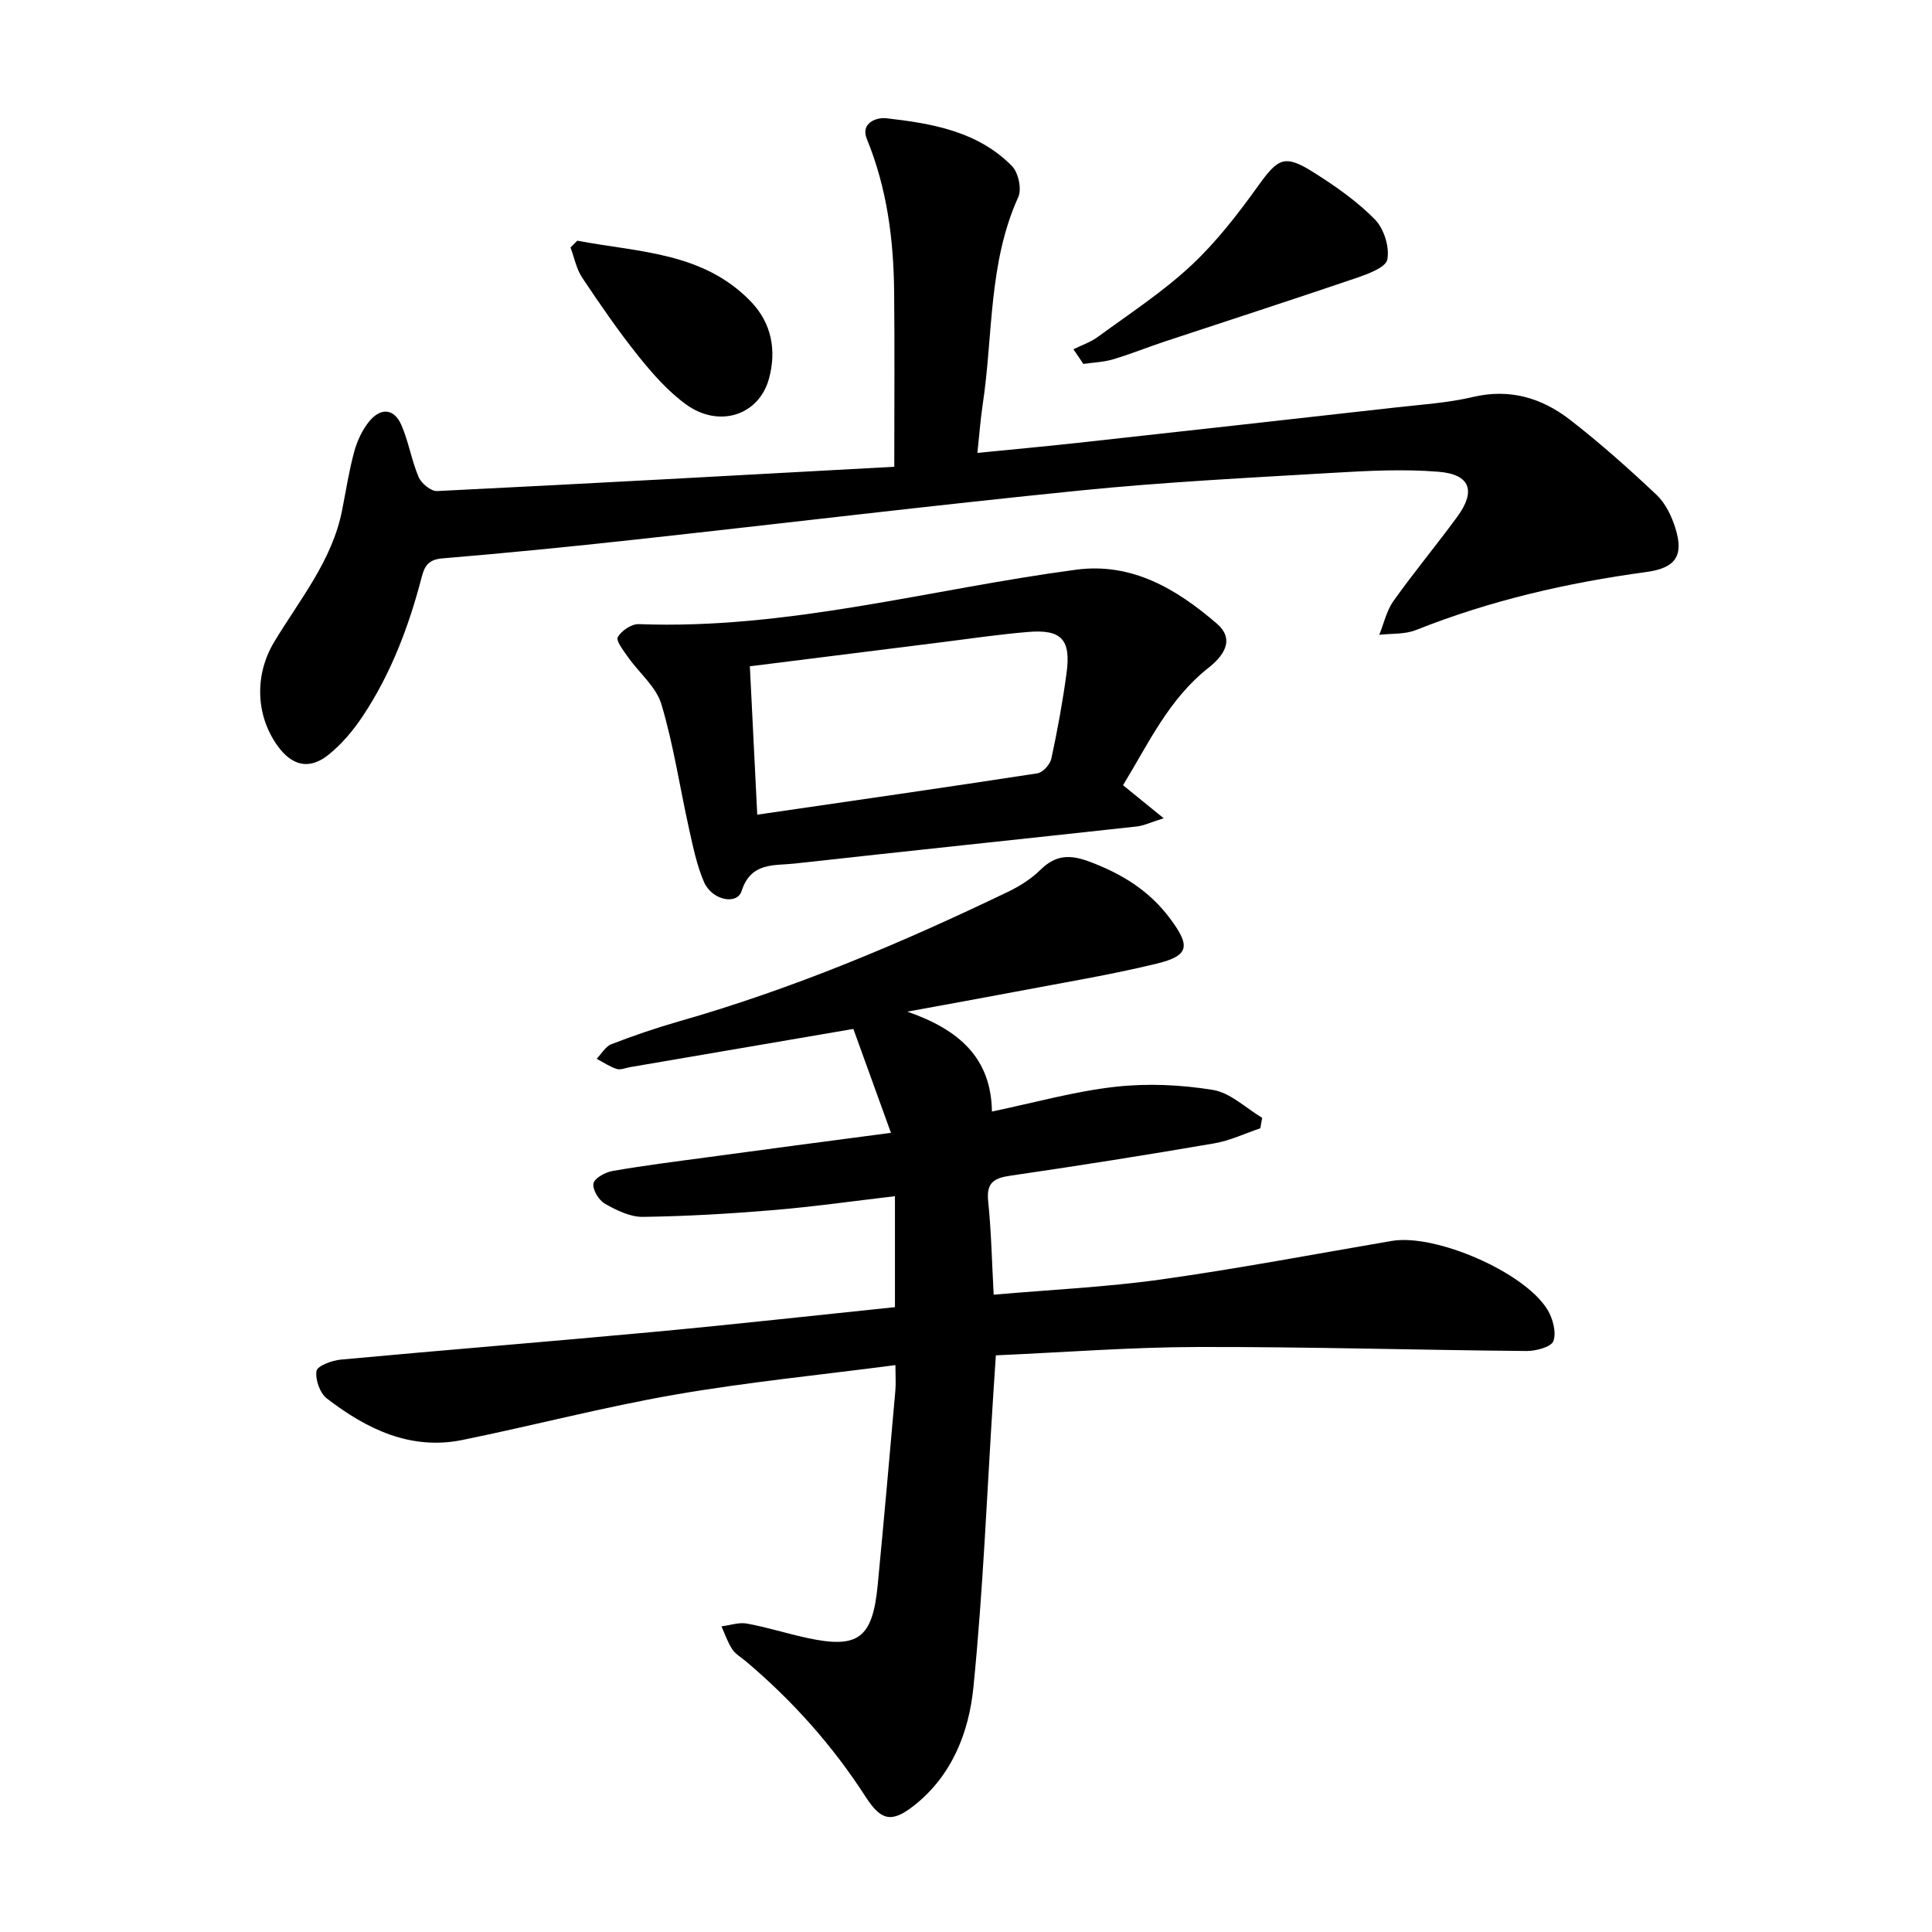
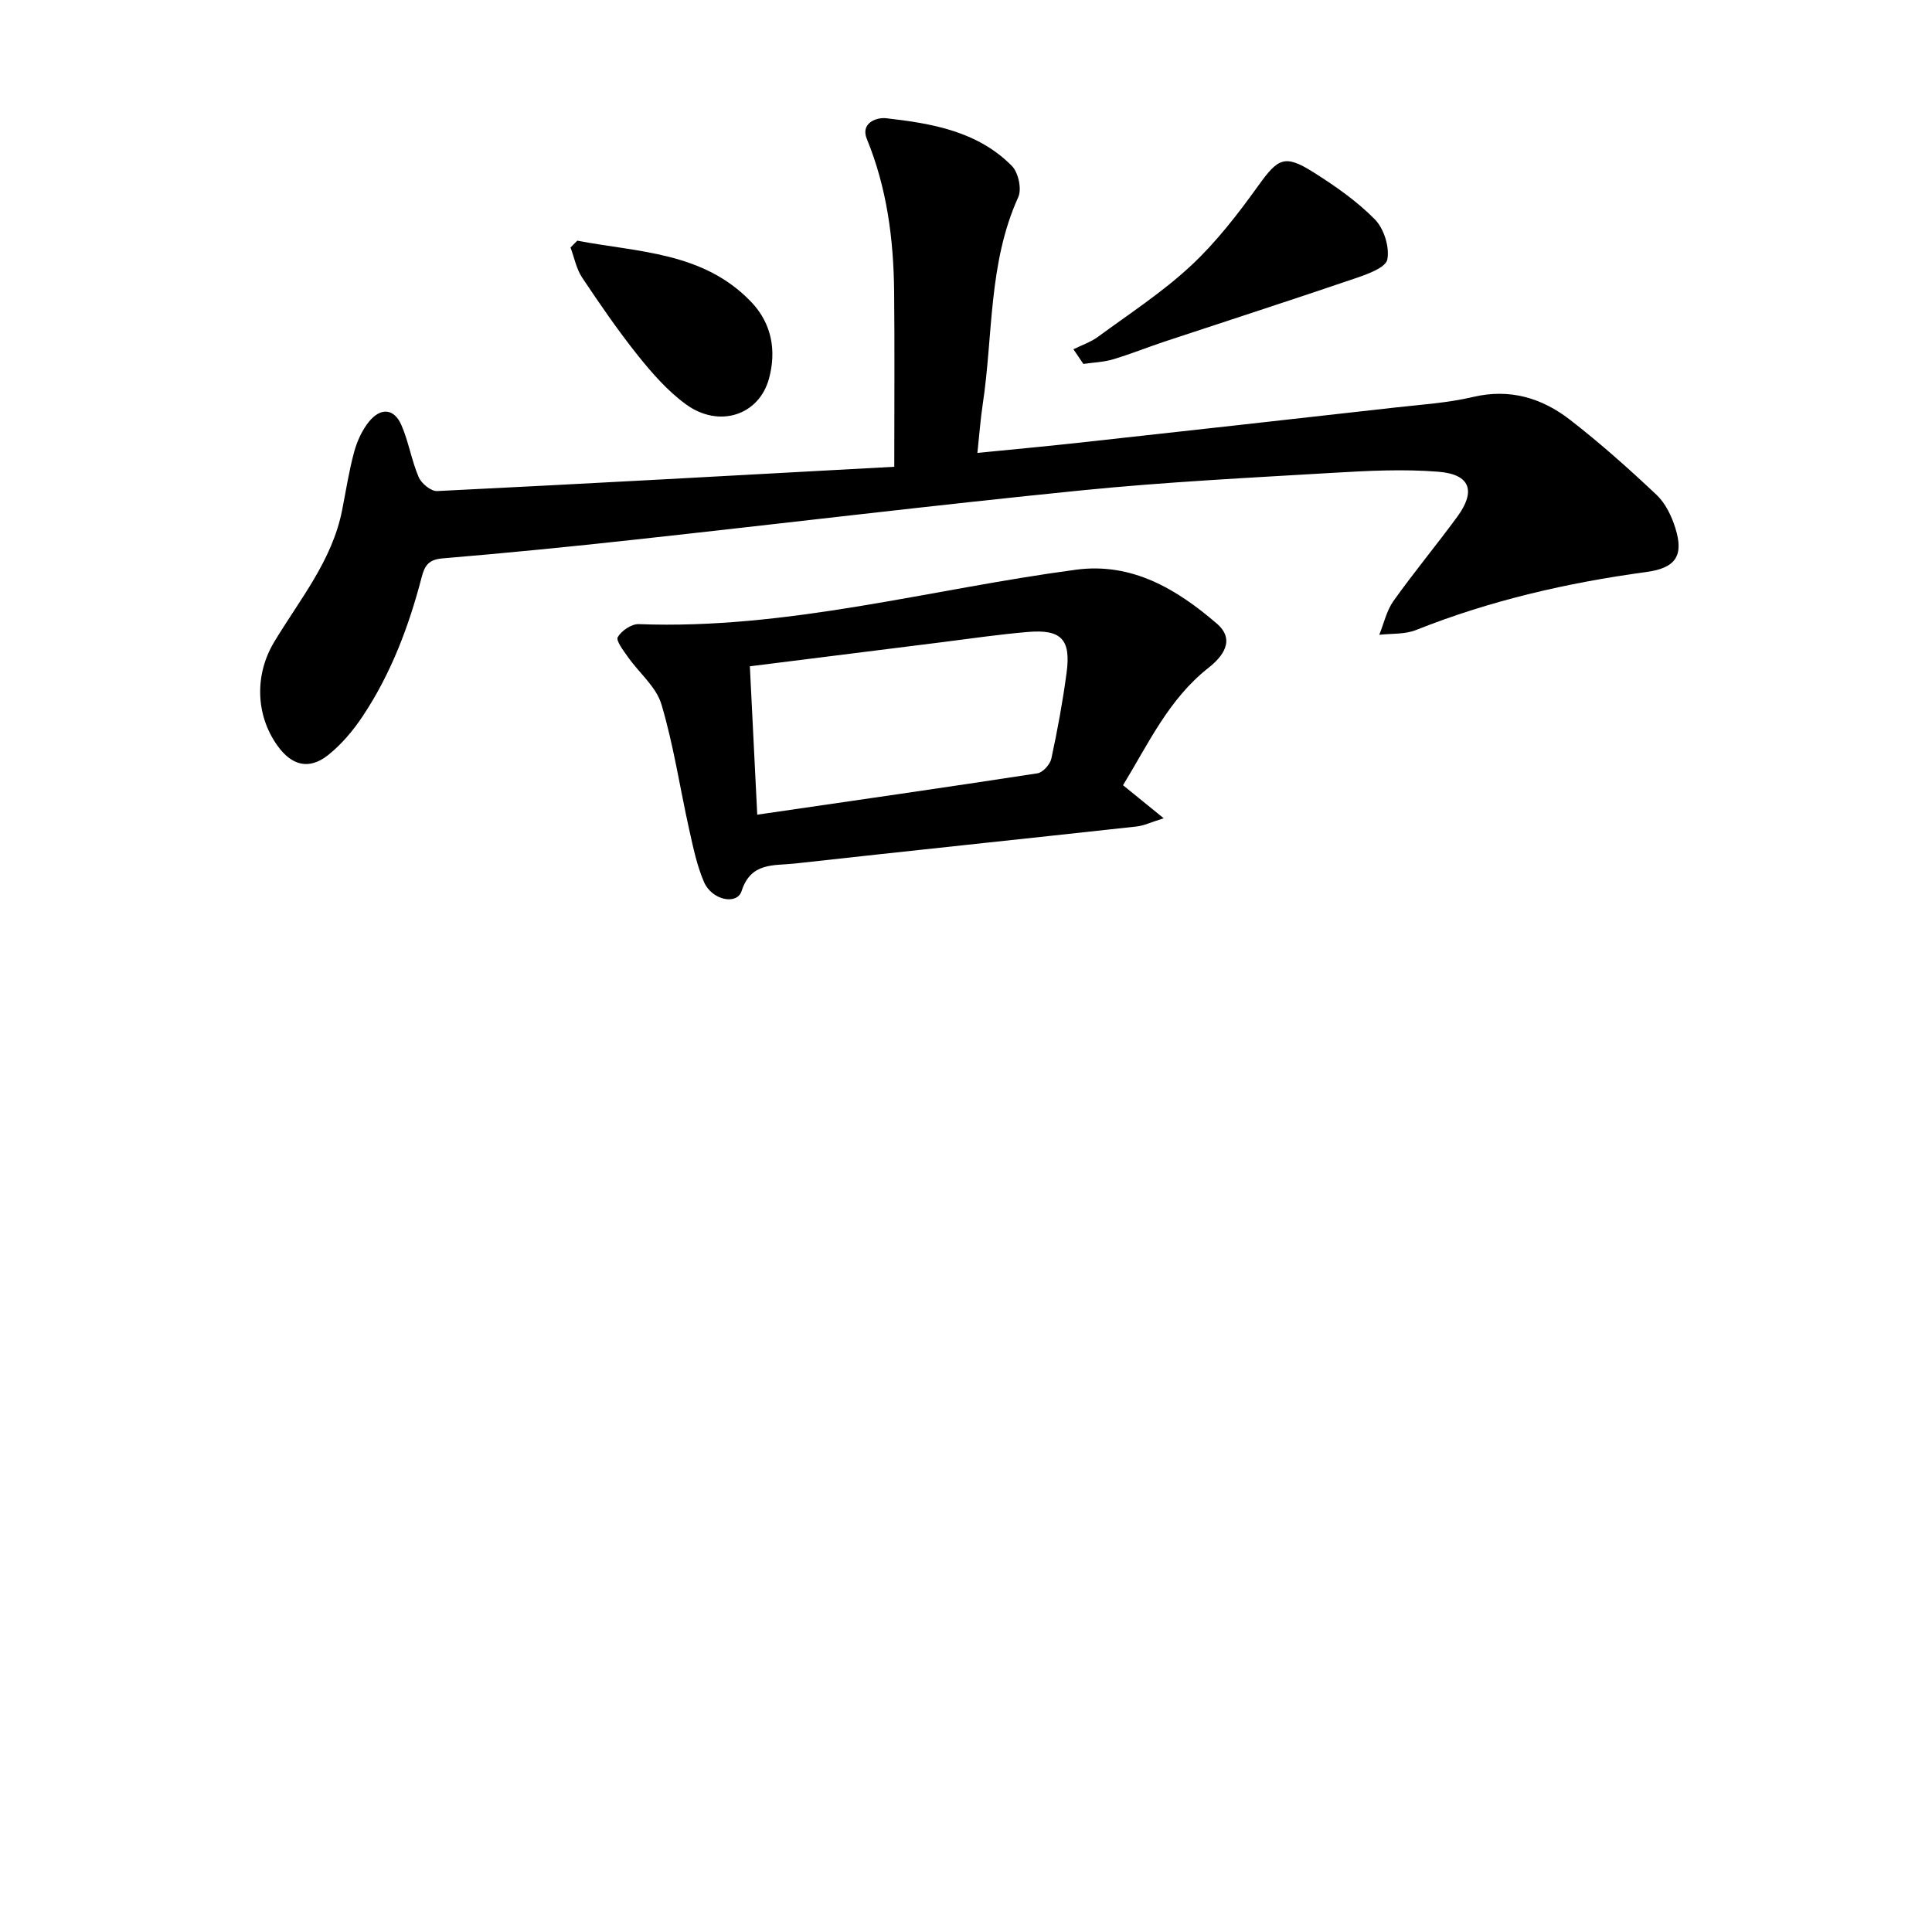
<svg xmlns="http://www.w3.org/2000/svg" enable-background="new 0 0 400 400" viewBox="0 0 400 400">
-   <path d="m184.46 234.54c-2.77-7.66-5.27-14.58-7.78-21.51-16.01 2.74-31.12 5.33-46.23 7.91-.93.16-1.98.63-2.78.37-1.46-.47-2.77-1.38-4.14-2.1 1.01-1.04 1.83-2.55 3.05-3.02 4.56-1.76 9.2-3.35 13.91-4.7 23.65-6.75 46.2-16.25 68.3-26.9 2.39-1.15 4.75-2.66 6.63-4.51 3.17-3.11 6.12-3.21 10.24-1.65 6.72 2.54 12.35 6 16.69 11.88 4.06 5.49 3.94 7.54-2.79 9.18-9.66 2.36-19.51 3.96-29.29 5.83-6.99 1.33-13.99 2.58-22.42 4.13 10.75 3.73 17.36 9.62 17.52 20.68 8.87-1.85 17.12-4.18 25.53-5.12 6.66-.75 13.62-.43 20.24.65 3.61.59 6.8 3.76 10.18 5.77-.13.72-.26 1.44-.39 2.17-3.17 1.07-6.27 2.56-9.53 3.12-14.03 2.41-28.1 4.64-42.19 6.69-3.45.5-5.02 1.46-4.62 5.3.65 6.28.77 12.61 1.14 19.34 11.79-1.03 23.33-1.56 34.72-3.16 15.96-2.24 31.81-5.26 47.71-7.97 8.99-1.54 27.51 6.44 32.24 14.26 1.11 1.83 1.86 4.67 1.21 6.48-.44 1.22-3.63 2.07-5.58 2.05-22.68-.2-45.36-.88-68.03-.83-13.77.03-27.54 1.1-41.82 1.73-.19 2.82-.37 5.44-.53 8.06-1.3 20.25-2.1 40.54-4.12 60.72-.93 9.27-4.44 18.26-12.3 24.44-4.63 3.64-6.82 3.13-10.01-1.82-6.84-10.61-15.15-19.92-24.79-28.05-.97-.82-2.16-1.49-2.83-2.51-.95-1.44-1.51-3.14-2.23-4.73 1.76-.22 3.59-.88 5.26-.58 4.18.76 8.26 2.07 12.43 2.97 10.62 2.31 13.6.1 14.66-10.96 1.29-13.39 2.47-26.8 3.65-40.2.14-1.54.02-3.1.02-5.32-15.63 2.05-30.74 3.53-45.66 6.12-14.76 2.56-29.3 6.39-43.99 9.38-10.79 2.19-19.86-2.28-28.08-8.6-1.43-1.1-2.42-3.92-2.13-5.7.17-1.05 3.21-2.17 5.04-2.34 21.62-2 43.26-3.73 64.87-5.74 16.53-1.54 33.04-3.38 49.85-5.12 0-7.57 0-14.94 0-22.97-8.64 1.01-16.9 2.19-25.2 2.88-8.99.75-18.01 1.28-27.02 1.4-2.63.03-5.46-1.38-7.85-2.74-1.26-.72-2.58-2.92-2.35-4.18.2-1.09 2.45-2.32 3.95-2.58 6.39-1.11 12.83-1.93 19.26-2.79 12.37-1.69 24.76-3.31 38.38-5.11z" />
  <path d="m185.15 96.64c0-13.17.09-24.72-.03-36.26-.11-10.83-1.48-21.44-5.65-31.61-1.35-3.28 1.97-4.52 4-4.29 9.48 1.07 18.96 2.7 26.04 9.89 1.33 1.35 2.07 4.77 1.31 6.44-6.22 13.71-5.19 28.58-7.36 42.91-.47 3.11-.69 6.26-1.1 10.05 7.13-.71 13.81-1.32 20.49-2.05 22.04-2.42 44.08-4.88 66.12-7.36 5.35-.6 10.78-.94 15.99-2.17 7.63-1.8 14.25.2 20.08 4.71 6.25 4.84 12.18 10.13 17.94 15.56 1.84 1.74 3.12 4.41 3.89 6.89 1.79 5.74.03 8.26-6.02 9.08-16.36 2.22-32.32 5.89-47.71 12.02-2.29.91-5.04.69-7.58.98.96-2.35 1.51-4.98 2.94-7 4.23-5.94 8.9-11.56 13.21-17.44 3.91-5.34 2.7-8.79-3.9-9.32-7.21-.58-14.53-.21-21.77.22-17.4 1.03-34.83 1.9-52.17 3.64-30.88 3.1-61.7 6.84-92.56 10.21-13.22 1.45-26.46 2.76-39.72 3.87-2.86.24-3.68 1.52-4.29 3.9-2.65 10.17-6.34 19.95-12.19 28.75-1.98 2.98-4.4 5.86-7.18 8.07-3.95 3.13-7.54 2.19-10.51-1.98-4.55-6.38-4.69-14.74-.66-21.43 5.28-8.78 12.02-16.84 14.07-27.29.8-4.04 1.42-8.13 2.5-12.09.61-2.22 1.65-4.51 3.1-6.28 2.32-2.85 5.13-2.81 6.68.76 1.5 3.45 2.09 7.3 3.57 10.76.56 1.31 2.55 2.95 3.82 2.89 31.48-1.55 62.94-3.3 94.65-5.03z" />
  <path d="m232.51 162.57c2.68 2.18 5.08 4.13 8.42 6.84-2.6.81-4.09 1.54-5.63 1.71-23.59 2.59-47.2 5.05-70.79 7.67-4.25.47-9.04-.34-10.97 5.69-.95 2.96-6.14 1.91-7.78-1.86-1.49-3.44-2.25-7.22-3.08-10.91-1.92-8.63-3.22-17.44-5.74-25.89-1.08-3.63-4.62-6.5-6.93-9.79-.92-1.31-2.53-3.39-2.11-4.12.77-1.33 2.86-2.75 4.35-2.69 30.81 1.17 60.4-7.26 90.54-11.27 11.56-1.54 20.84 4.01 29.14 11.16 3.95 3.4 1.18 6.86-1.71 9.14-8.26 6.49-12.46 15.74-17.71 24.32zm-75.73 6.1c19.9-2.9 38.97-5.63 58-8.56 1.13-.17 2.63-1.84 2.89-3.05 1.27-5.86 2.35-11.78 3.15-17.72.94-6.95-1.07-9.08-7.98-8.5-5.98.5-11.93 1.38-17.88 2.13-13.13 1.64-26.26 3.29-39.71 4.98.5 10.25 1 20.12 1.53 30.72z" />
-   <path d="m222.24 72.31c1.69-.84 3.55-1.46 5.06-2.56 6.51-4.78 13.35-9.23 19.24-14.71 5.26-4.89 9.76-10.73 13.97-16.59 4.08-5.67 5.43-6.56 11.38-2.81 4.53 2.85 9.03 5.99 12.76 9.78 1.88 1.91 3.08 5.73 2.58 8.31-.32 1.67-4.12 3.04-6.59 3.88-13.12 4.47-26.31 8.73-39.47 13.09-3.59 1.19-7.11 2.62-10.74 3.7-1.96.58-4.08.65-6.13.95-.68-1.03-1.37-2.04-2.06-3.04z" />
+   <path d="m222.24 72.31c1.69-.84 3.55-1.46 5.06-2.56 6.51-4.78 13.35-9.23 19.24-14.71 5.26-4.89 9.76-10.73 13.97-16.59 4.08-5.67 5.43-6.56 11.38-2.81 4.53 2.85 9.03 5.99 12.76 9.78 1.88 1.91 3.08 5.73 2.58 8.31-.32 1.67-4.12 3.04-6.59 3.88-13.12 4.47-26.31 8.73-39.47 13.09-3.59 1.19-7.11 2.62-10.74 3.7-1.96.58-4.08.65-6.13.95-.68-1.03-1.37-2.04-2.06-3.04" />
  <path d="m119.52 49.83c12.59 2.41 26.05 2.3 35.98 12.65 4.3 4.48 5.28 10.14 3.71 15.91-2.08 7.62-10.35 10.29-17.17 5.34-3.77-2.74-6.99-6.41-9.93-10.08-4.14-5.18-7.91-10.67-11.59-16.19-1.2-1.81-1.62-4.13-2.4-6.22.46-.47.93-.94 1.4-1.41z" />
</svg>